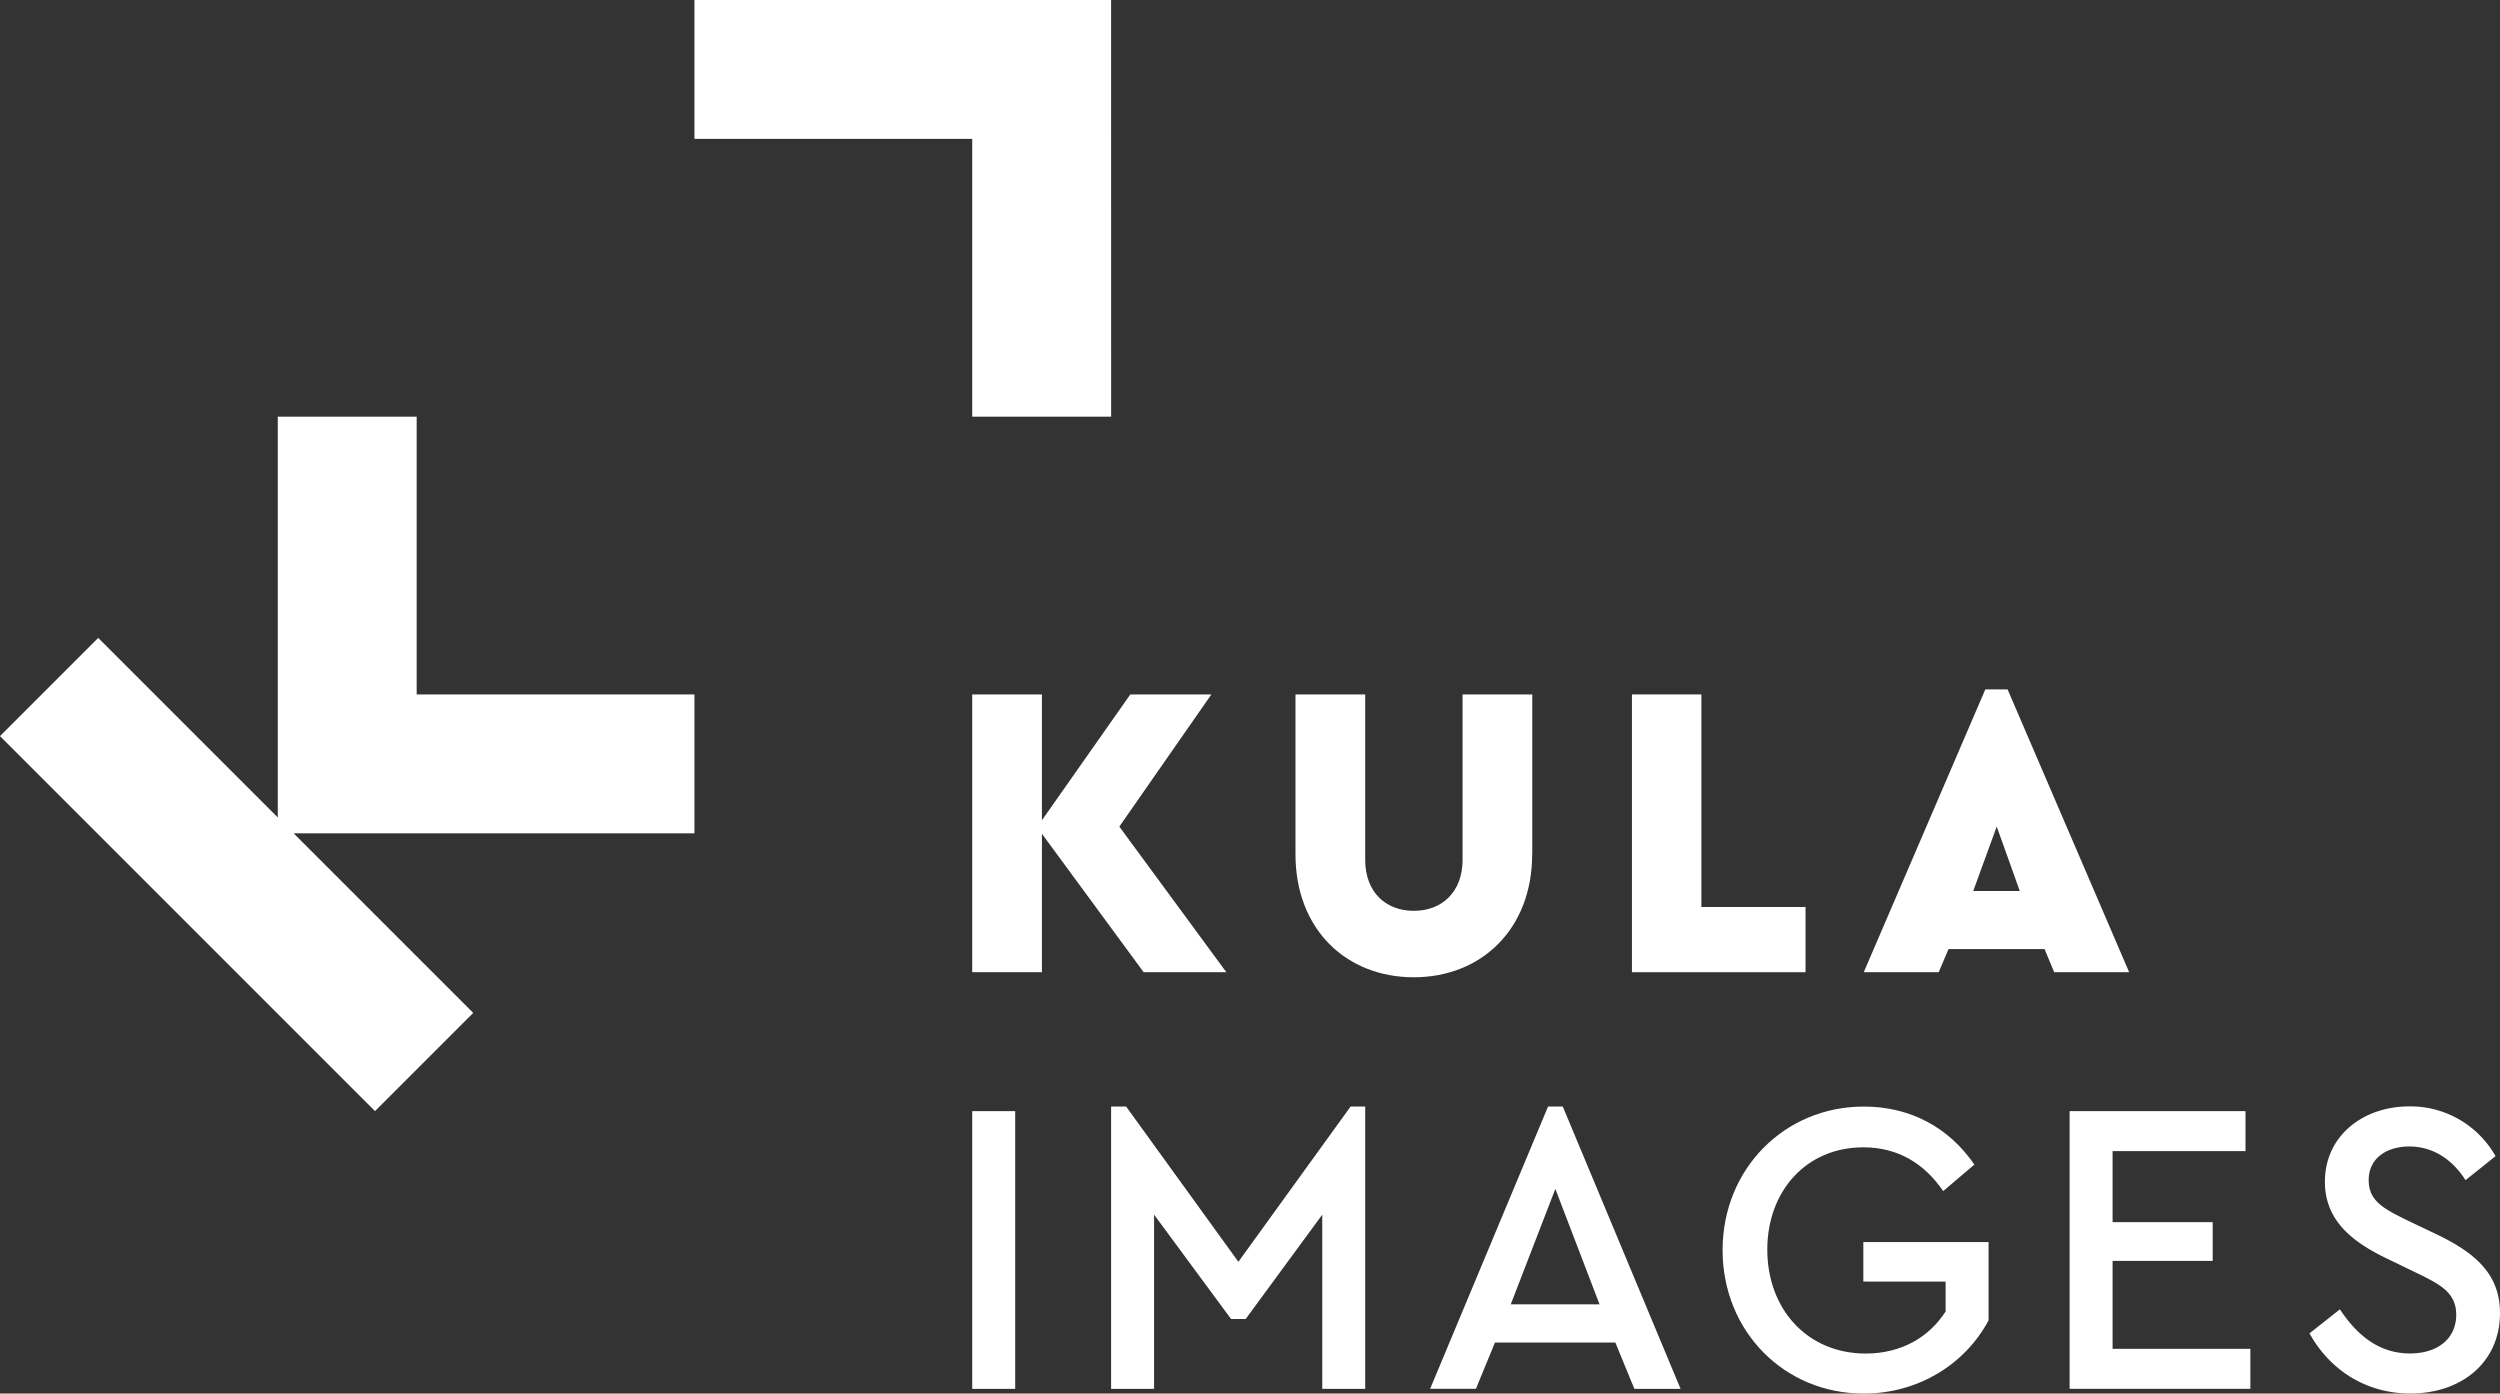
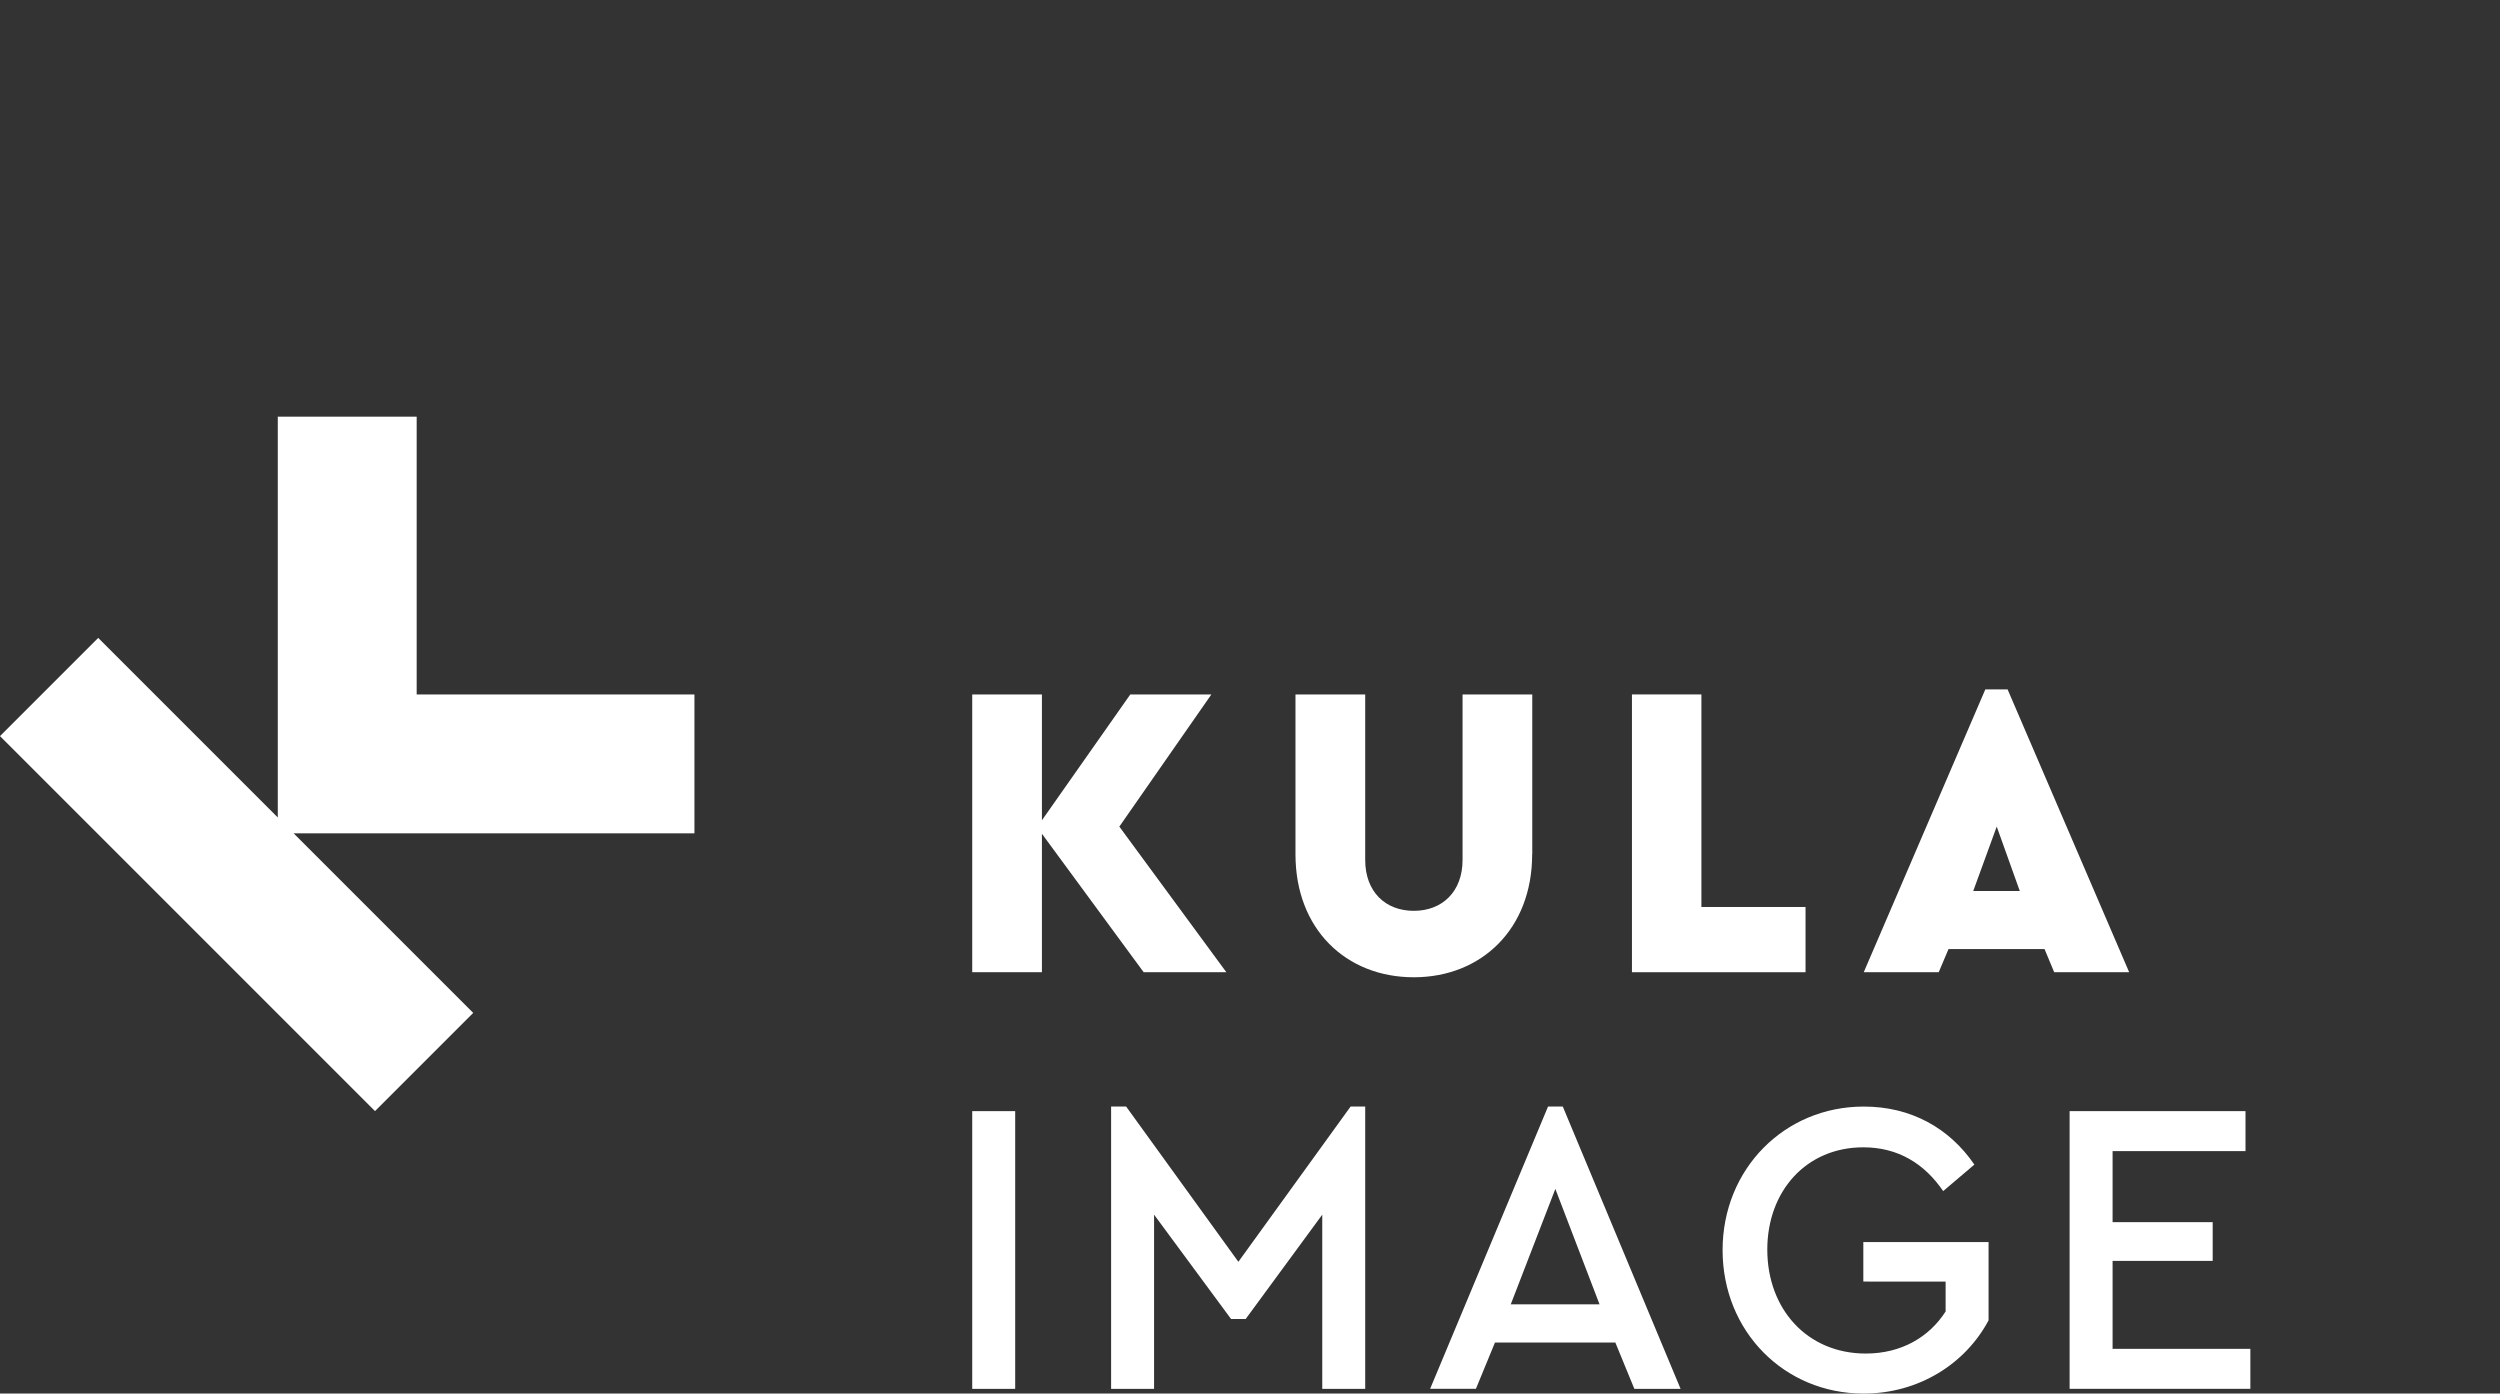
<svg xmlns="http://www.w3.org/2000/svg" viewBox="0 0 1020.47 568.81">
  <rect x="0" y="0" width="1020.47" height="568.81" fill="#333333" stroke="none" />
  <defs>
    <style>.cls-1{fill:#fff;}</style>
  </defs>
  <title>Zasób 1</title>
  <g id="Warstwa_2" data-name="Warstwa 2">
    <g id="Warstwa_1-2" data-name="Warstwa 1">
      <g id="Layer_1" data-name="Layer 1">
        <polygon class="cls-1" points="170.08 170.08 113.39 170.08 113.39 333.68 40.09 260.38 0 300.47 153.07 453.54 193.16 413.45 119.86 340.16 283.46 340.16 283.46 283.47 170.08 283.47 170.08 170.08" />
-         <polygon class="cls-1" points="453.54 0 283.46 0 283.46 56.69 396.85 56.69 396.85 170.08 453.55 170.08 453.54 0" />
        <path class="cls-1" d="M466.83,396.85,425.3,340.33v56.52H396.85V283.47H425.3v51.36l36.07-51.36h33.09L456.9,337.41l43.68,59.44Z" />
        <path class="cls-1" d="M625.41,348.75c0,30.41-20.68,50.16-48.3,50.16-27.79,0-48.31-19.75-48.31-50.16V283.46h28.46V351c0,13.06,8.27,20.79,19.85,20.79S597,364,597,351V283.46h28.45v65.29Z" />
        <path class="cls-1" d="M694.49,370.22H737v26.63H666.14V283.46h28.35Z" />
        <path class="cls-1" d="M834.56,387.4h-39.2l-4,9.45h-30.6l49.62-115.44h9.1l49.62,115.44h-30.6Zm-19.52-50-9.59,26.29h19Z" />
        <path class="cls-1" d="M414.39,566.93H396.85V453.54h17.54V566.93Z" />
        <path class="cls-1" d="M557.26,451.66V566.93H539.73V495.81l-31.27,42.6h-5.95l-31.43-42.6v71.12H453.54V451.66h6.12l45.83,63.39,45.82-63.39Z" />
        <path class="cls-1" d="M659.36,548H610.23l-7.78,18.9H583.76L631.9,451.66h6L686,566.93H667.13Zm-24.49-62.7L616.68,532.4h36.23Z" />
        <path class="cls-1" d="M805.92,475.37l-12.74,10.82c-7.61-11.17-18.36-17.87-32.59-17.87-23.32,0-39.2,17.87-39.2,41.74,0,24.4,16.38,42.44,40.2,42.44,14.72,0,26-6.88,32.59-17.18v-12.2H760.59V507h51.12v31.95c-9.43,17.7-28.45,29.89-51,29.89-32.42,0-57.57-25.42-57.57-58.57s25.31-58.58,57.57-58.58C780,451.66,795.66,460.42,805.92,475.37Z" />
        <path class="cls-1" d="M916.59,469.87H862.33v29h40.86v15.81H862.33v35.9h56.24v16.32H844.79V453.55h71.8Z" />
-         <path class="cls-1" d="M1018.65,471.93l-12.24,9.79c-5.62-8.76-13.56-13.74-23-13.74-8.77,0-16.54,4.46-16.54,13.74,0,8.59,6.28,11.68,15.22,16.15l12.24,5.84c16.54,7.9,26.13,16.66,26.13,32.29,0,20.1-15.71,32.81-36.56,32.81-18.19,0-32.91-9.61-41.19-24.56l12.41-9.79c6.29,9.45,15.06,18,28.62,18,11.25,0,18.86-6,18.86-15.81,0-8.93-6.45-12.37-16.05-17l-12.07-5.85c-14.06-6.7-25.48-15.46-25.48-31.43,0-18.73,15.55-30.75,34.41-30.75A39.86,39.86,0,0,1,1018.65,471.93Z" />
      </g>
    </g>
  </g>
</svg>